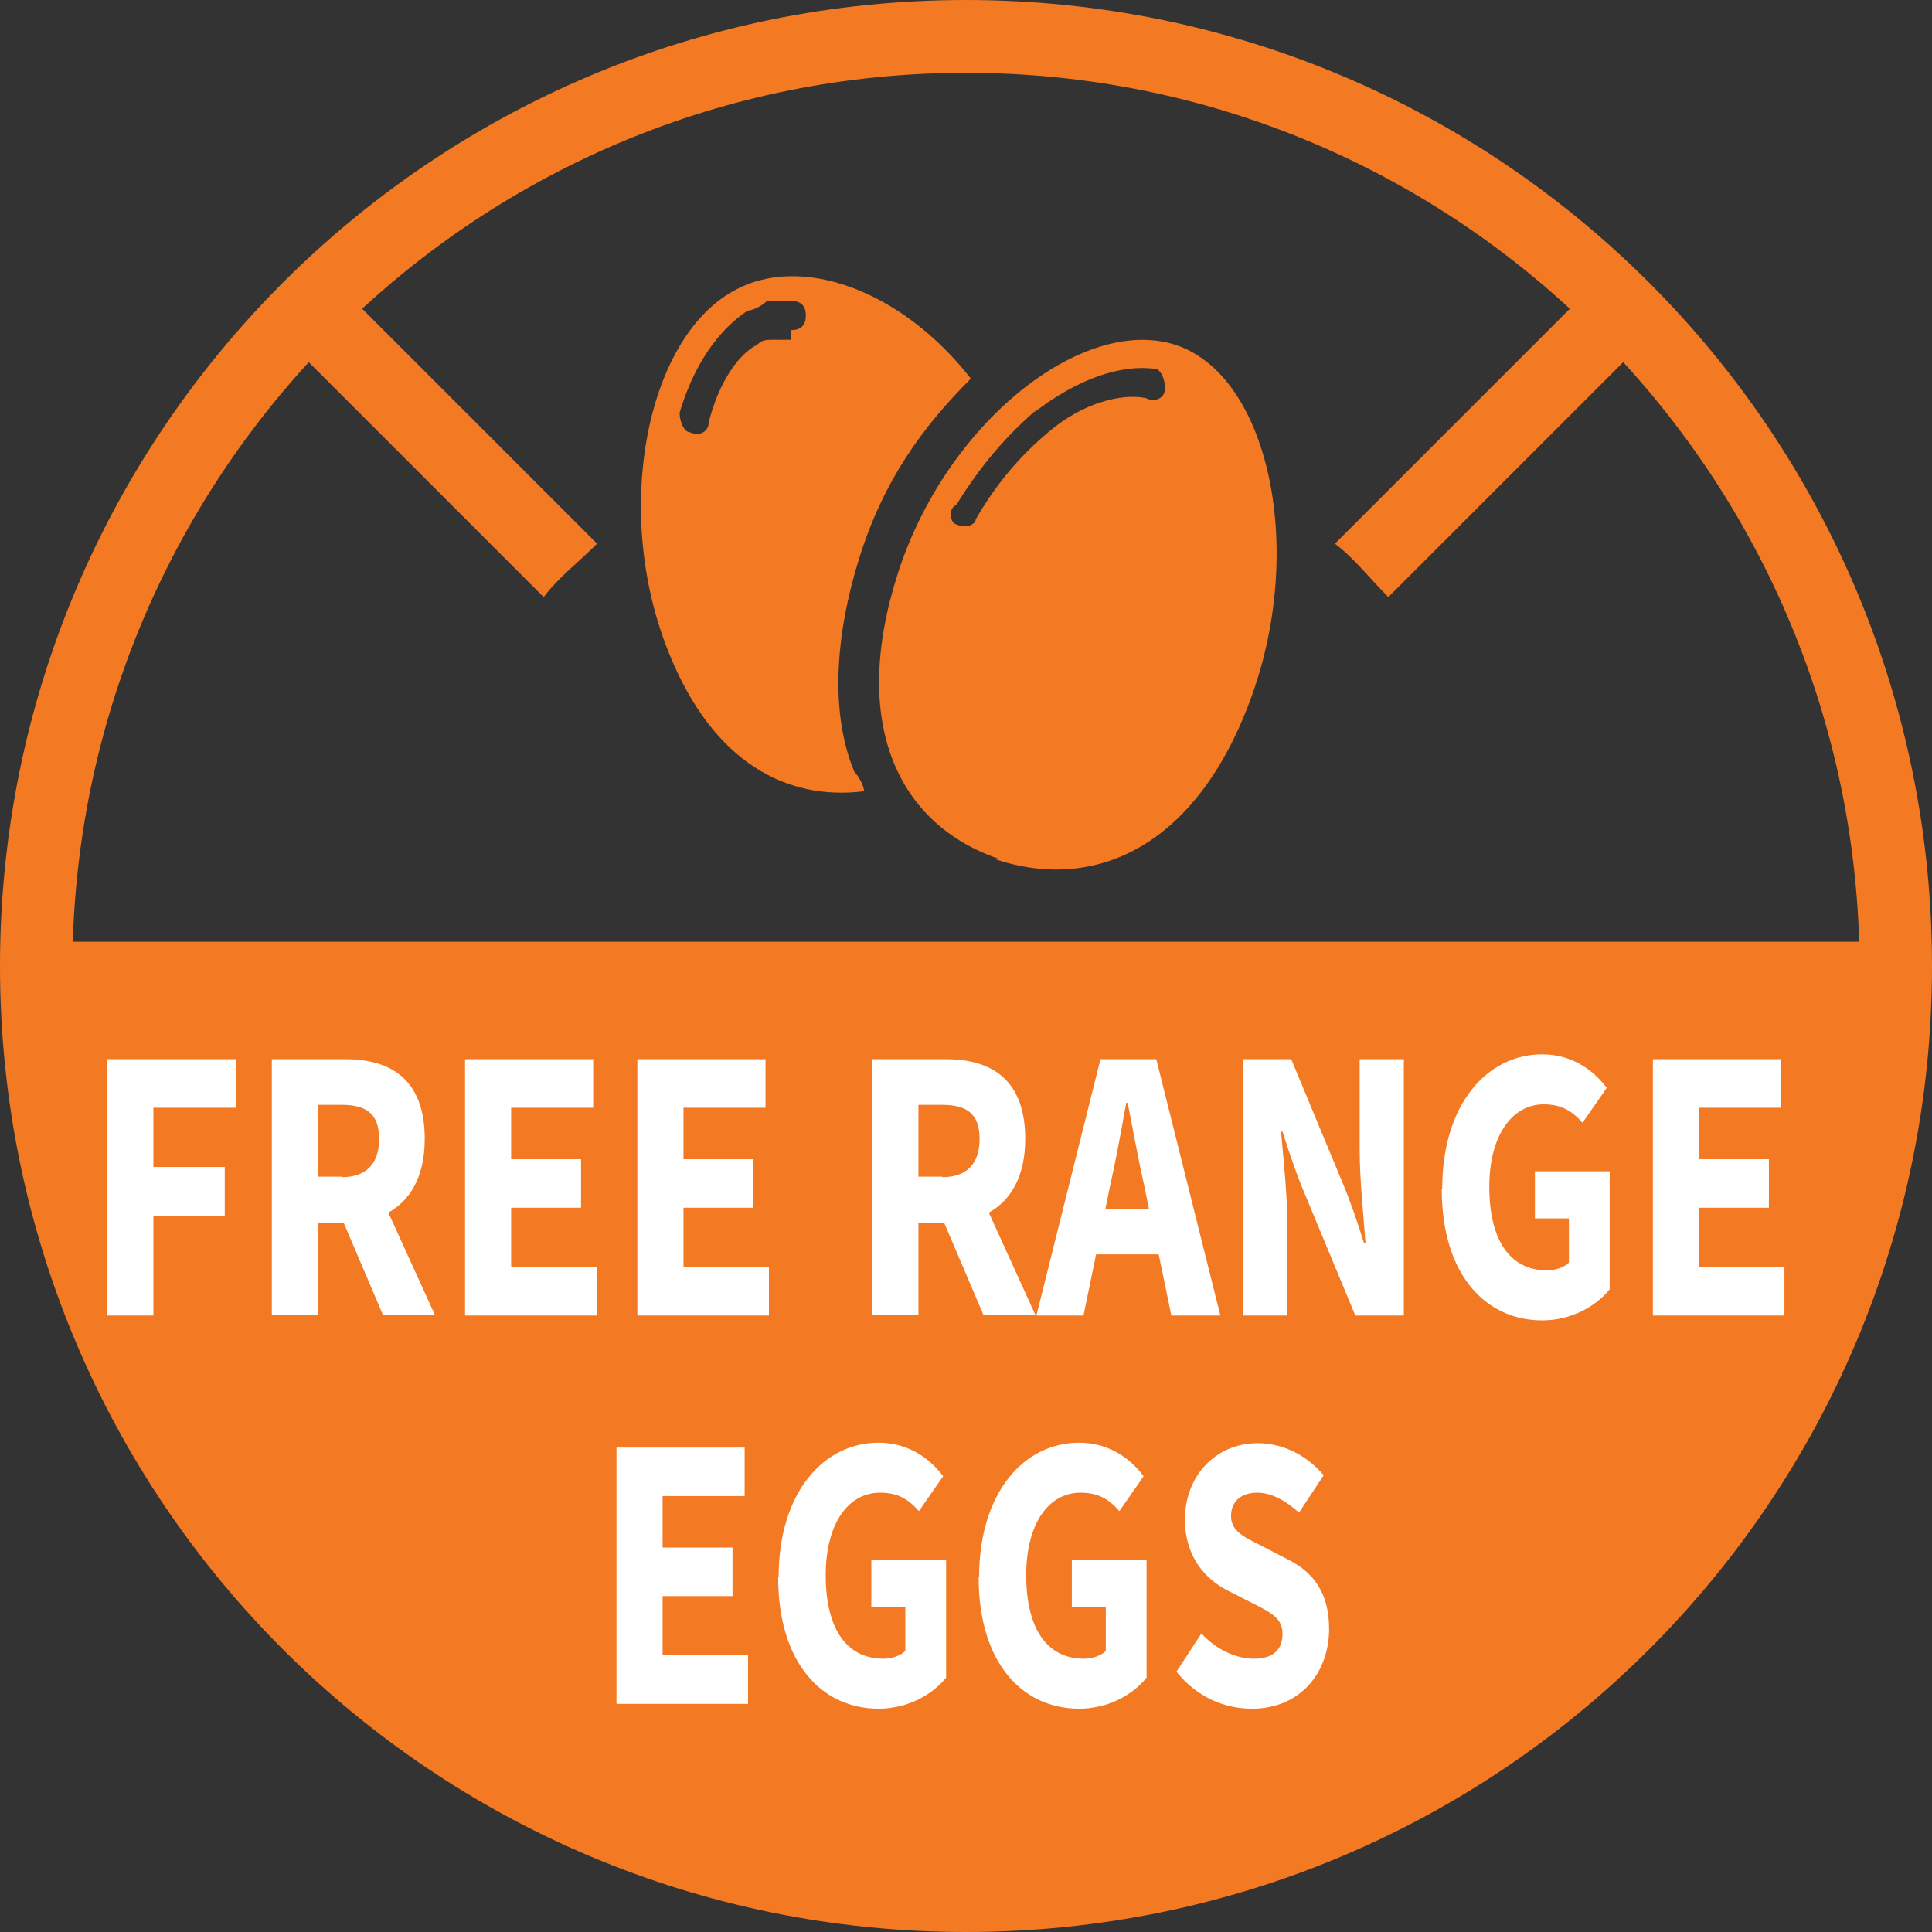
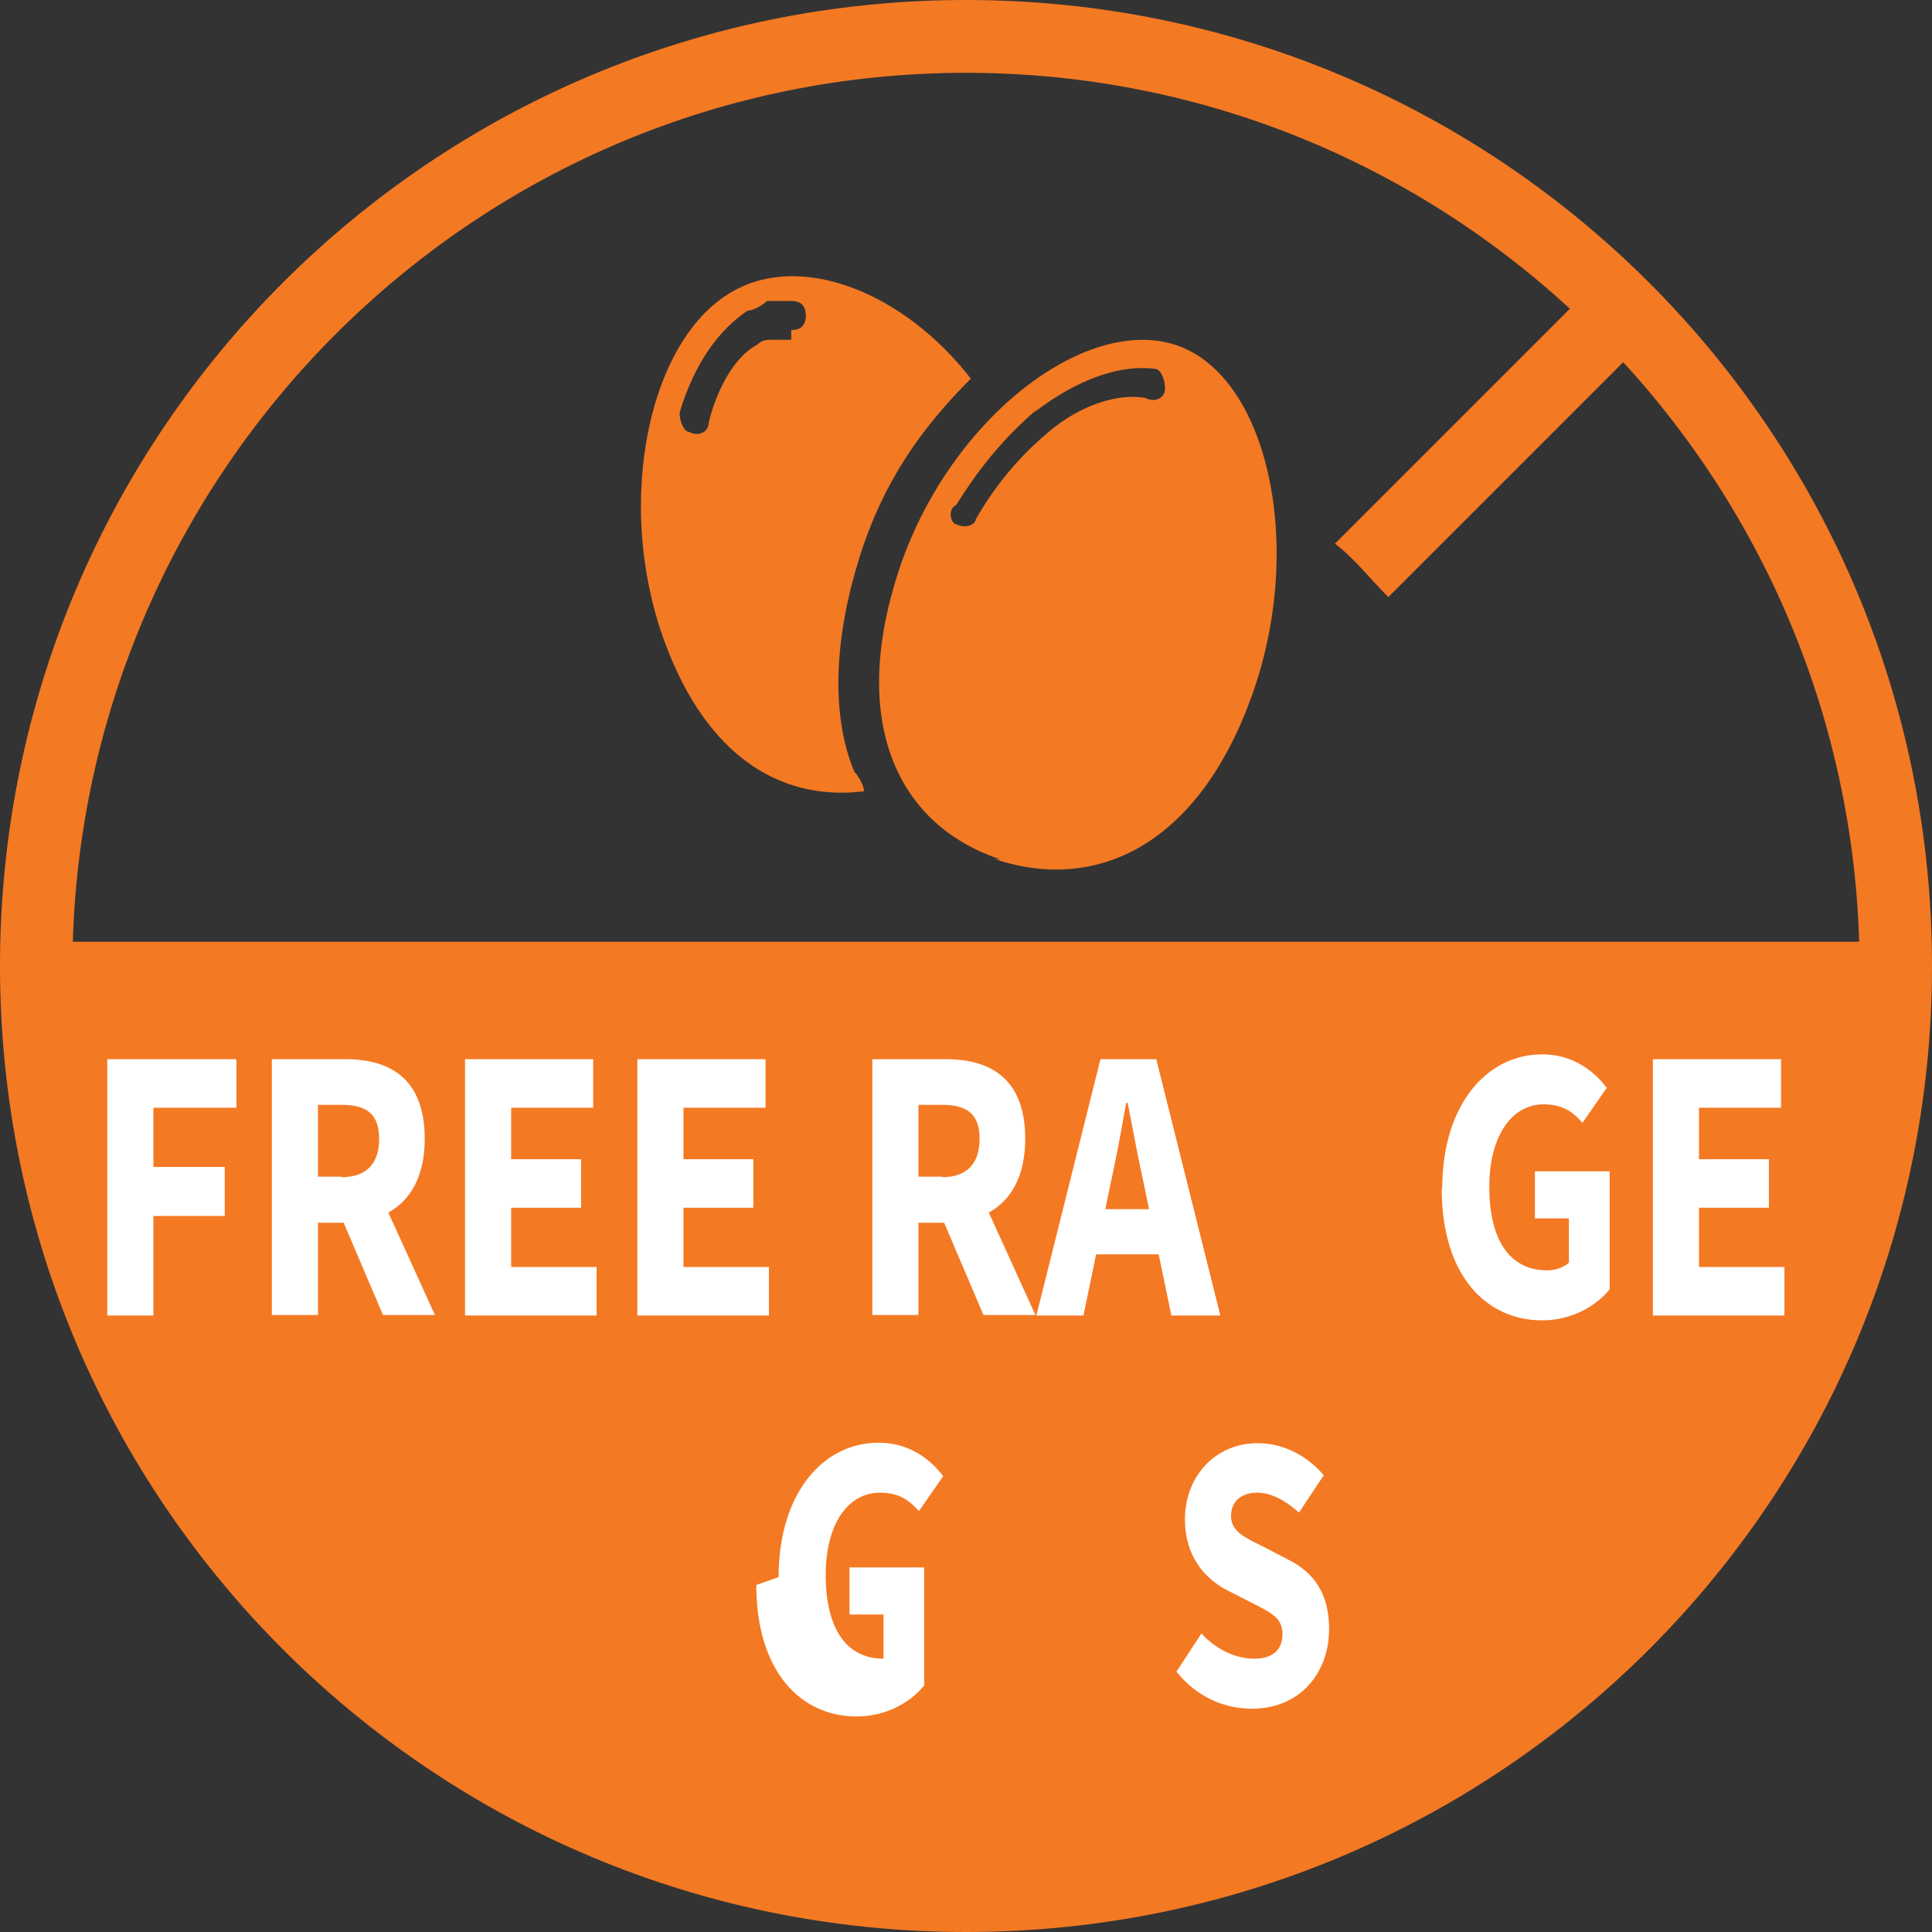
<svg xmlns="http://www.w3.org/2000/svg" id="Layer_2" viewBox="0 0 39.8 39.8">
  <rect x="0" y="0" width="39.8" height="39.8" fill="#333333" stroke="none" />
  <g id="Layer_1-2">
    <path d="M28.6,12.3l5.7-5.7-1.1-1.1-5.7,5.7c.4.3.7.7,1.1,1.1Z" fill="#f47923" />
-     <path d="M12.3,11.2l-5.7-5.7-1.1,1.1,5.7,5.7c.3-.4.7-.7,1.1-1.1Z" fill="#f47923" />
    <path d="M19.9,0C8.9,0,0,8.9,0,19.9s8.9,19.9,19.9,19.9,19.9-8.9,19.9-19.9S30.9,0,19.9,0ZM19.9,1.5c10,0,18.1,8,18.4,17.9H1.5C1.8,9.5,9.9,1.5,19.9,1.5Z" fill="#f47923" />
    <g isolation="isolate">
      <g isolation="isolate">
        <path d="M2.2,21.82h2.67v1h-1.71v1.22h1.47v1.01h-1.47v2.05h-.95v-5.28Z" fill="#fff" />
        <path d="M5.6,21.82h1.52c.9,0,1.63.39,1.63,1.64,0,.78-.3,1.27-.75,1.52l.96,2.11h-1.07l-.81-1.9h-.53v1.9h-.95v-5.28ZM7.04,24.25c.5,0,.77-.27.77-.79s-.27-.7-.77-.7h-.49v1.48h.49Z" fill="#fff" />
        <path d="M9.57,21.82h2.65v1h-1.69v1.06h1.44v1h-1.44v1.22h1.76v1h-2.71v-5.28Z" fill="#fff" />
        <path d="M13.12,21.82h2.65v1h-1.69v1.06h1.44v1h-1.44v1.22h1.76v1h-2.71v-5.28Z" fill="#fff" />
        <path d="M17.97,21.82h1.52c.9,0,1.63.39,1.63,1.64,0,.78-.3,1.27-.75,1.52l.96,2.11h-1.07l-.81-1.9h-.53v1.9h-.95v-5.28ZM19.41,24.25c.5,0,.77-.27.77-.79s-.27-.7-.77-.7h-.49v1.48h.49Z" fill="#fff" />
        <path d="M22.67,21.82h1.15l1.32,5.28h-1.01l-.26-1.26h-1.29l-.26,1.26h-.97l1.32-5.28ZM22.77,24.91h.9l-.1-.49c-.12-.53-.23-1.15-.34-1.7h-.03c-.1.56-.21,1.17-.33,1.7l-.1.49Z" fill="#fff" />
-         <path d="M25.6,21.82h1l1.08,2.6c.15.36.29.78.42,1.19h.03c-.04-.57-.12-1.3-.12-1.92v-1.87h.91v5.28h-1l-1.08-2.6c-.15-.36-.29-.78-.42-1.19h-.03c.05.58.13,1.3.13,1.92v1.87h-.91v-5.28Z" fill="#fff" />
        <path d="M29.71,24.49c0-1.75.93-2.77,2.06-2.77.61,0,1.05.32,1.33.69l-.5.72c-.21-.24-.43-.38-.8-.38-.65,0-1.12.64-1.12,1.7s.4,1.72,1.19,1.72c.17,0,.35-.06.45-.16v-.91h-.7v-.97h1.54v2.43c-.29.36-.8.64-1.39.64-1.16,0-2.07-.93-2.07-2.71Z" fill="#fff" />
        <path d="M34.04,21.82h2.65v1h-1.69v1.06h1.44v1h-1.44v1.22h1.76v1h-2.71v-5.28Z" fill="#fff" />
      </g>
      <g isolation="isolate">
-         <path d="M12.69,29.82h2.65v1h-1.69v1.06h1.44v1h-1.44v1.22h1.76v1h-2.71v-5.28Z" fill="#fff" />
-         <path d="M16.04,32.49c0-1.75.93-2.77,2.06-2.77.61,0,1.05.32,1.33.69l-.5.72c-.21-.24-.43-.38-.8-.38-.66,0-1.12.64-1.12,1.7s.4,1.72,1.19,1.72c.17,0,.35-.06.45-.16v-.91h-.7v-.97h1.54v2.43c-.29.36-.8.64-1.39.64-1.16,0-2.07-.93-2.07-2.71Z" fill="#fff" />
-         <path d="M20.17,32.49c0-1.75.93-2.77,2.06-2.77.61,0,1.05.32,1.33.69l-.5.72c-.21-.24-.43-.38-.8-.38-.66,0-1.12.64-1.12,1.7s.4,1.72,1.19,1.72c.17,0,.35-.06.45-.16v-.91h-.7v-.97h1.54v2.43c-.29.36-.8.64-1.39.64-1.16,0-2.07-.93-2.07-2.71Z" fill="#fff" />
+         <path d="M16.04,32.49c0-1.75.93-2.77,2.06-2.77.61,0,1.05.32,1.33.69l-.5.72c-.21-.24-.43-.38-.8-.38-.66,0-1.12.64-1.12,1.7s.4,1.72,1.19,1.72v-.91h-.7v-.97h1.54v2.43c-.29.36-.8.64-1.39.64-1.16,0-2.07-.93-2.07-2.71Z" fill="#fff" />
        <path d="M24.24,34.43l.51-.78c.3.33.71.52,1.08.52.4,0,.59-.19.59-.51,0-.33-.24-.44-.61-.63l-.55-.28c-.43-.23-.85-.68-.85-1.45,0-.88.62-1.57,1.5-1.57.51,0,1,.24,1.36.66l-.51.77c-.28-.25-.57-.41-.86-.41-.33,0-.54.18-.54.48,0,.32.28.44.64.62l.54.28c.52.26.84.69.84,1.43,0,.88-.58,1.64-1.59,1.64-.57,0-1.14-.24-1.56-.77Z" fill="#fff" />
      </g>
    </g>
    <path id="egg" d="M17.6,15.9c-.5-1.2-.4-2.8.1-4.4s1.3-2.7,2.3-3.7c-1.4-1.8-3.5-2.6-4.9-1.8-1.8,1-2.5,4.6-1.3,7.5.9,2.2,2.4,3,4,2.8,0-.1-.1-.3-.2-.4ZM16.3,7h-.4c-.1,0-.2,0-.3.1-.4.2-.8.8-1,1.6,0,.2-.2.3-.4.2h0c-.1,0-.2-.2-.2-.4.3-1,.8-1.7,1.4-2.1.1,0,.3-.1.4-.2h.5c.2,0,.3.1.3.3s-.1.3-.3.3v.2Z" fill="#f47923" />
    <path id="egg1" d="M20.5,17.7c2.1.7,4.2-.3,5.3-3.4,1.1-3.1.3-6.6-1.6-7.2s-4.7,1.6-5.7,4.7,0,5.2,2.1,5.9h-.1ZM21.3,8.5c.9-.7,1.8-1,2.5-.9h0c.1,0,.2.2.2.4s-.2.3-.4.2c-.5-.1-1.3.1-2,.7-.6.5-1.1,1.1-1.5,1.8,0,.1-.2.2-.4.1s0,0,0,0c-.1,0-.2-.3,0-.4.5-.8,1-1.4,1.7-2l-.1.1Z" fill="#f47923" />
  </g>
</svg>